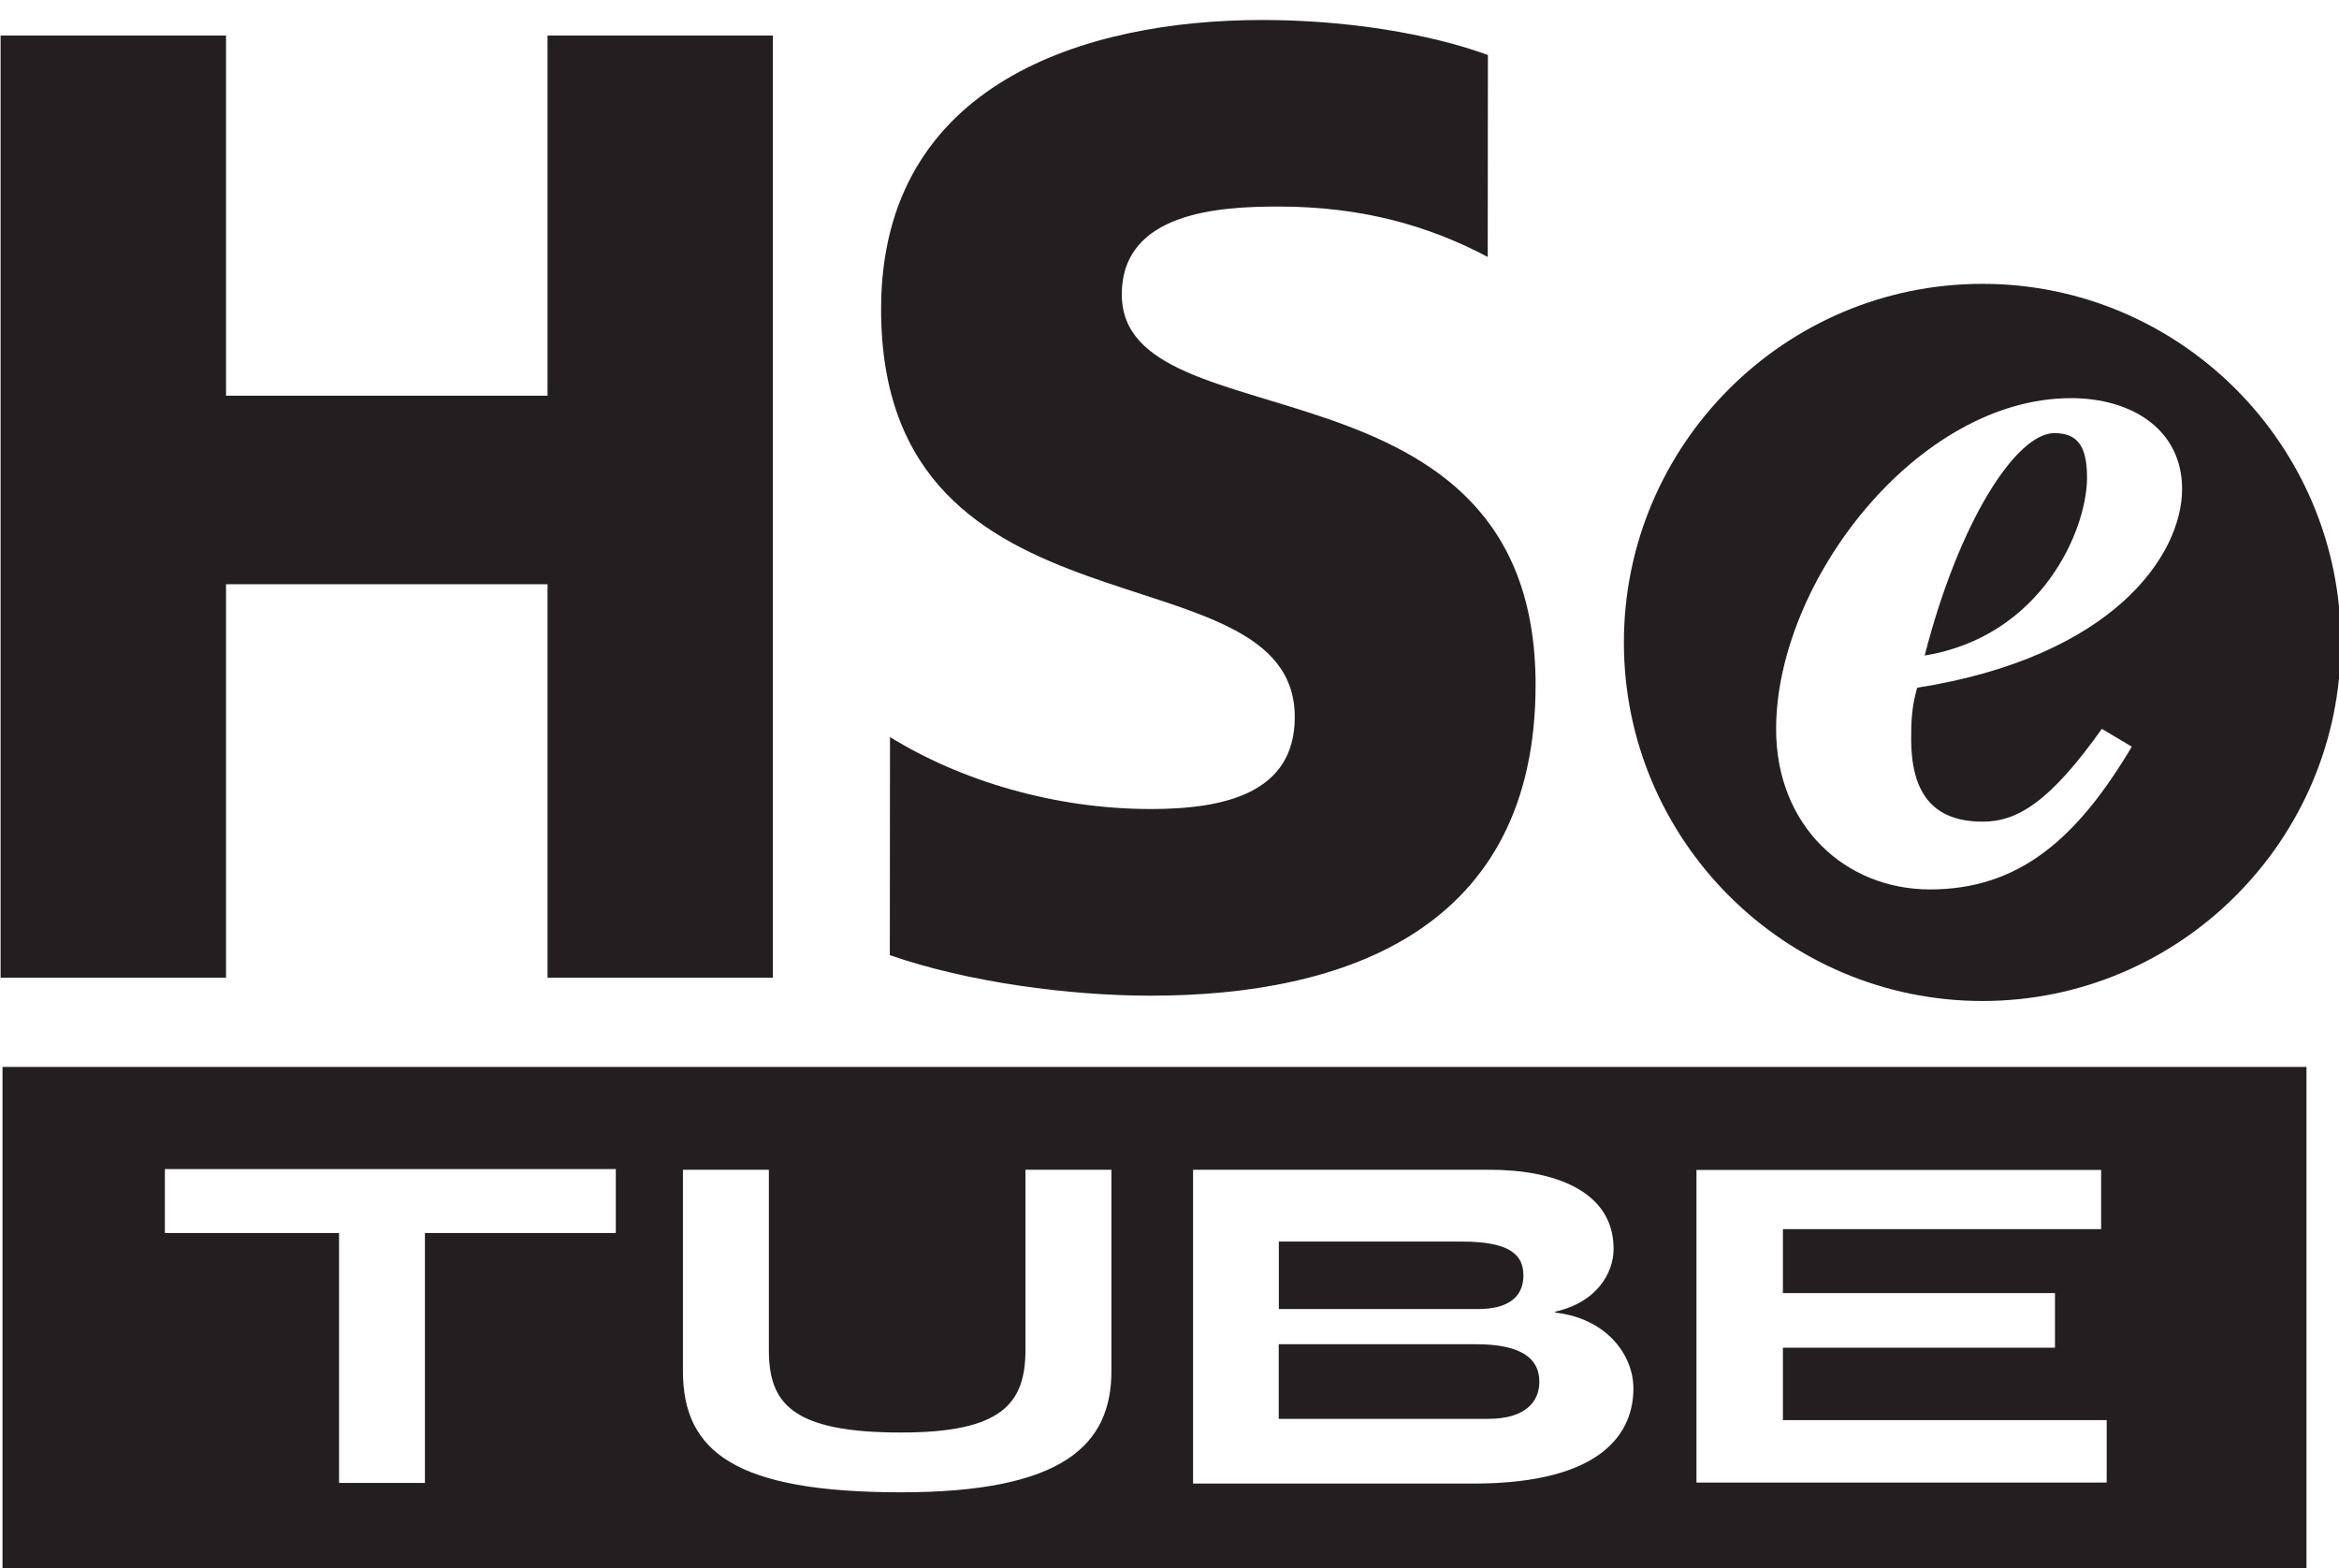
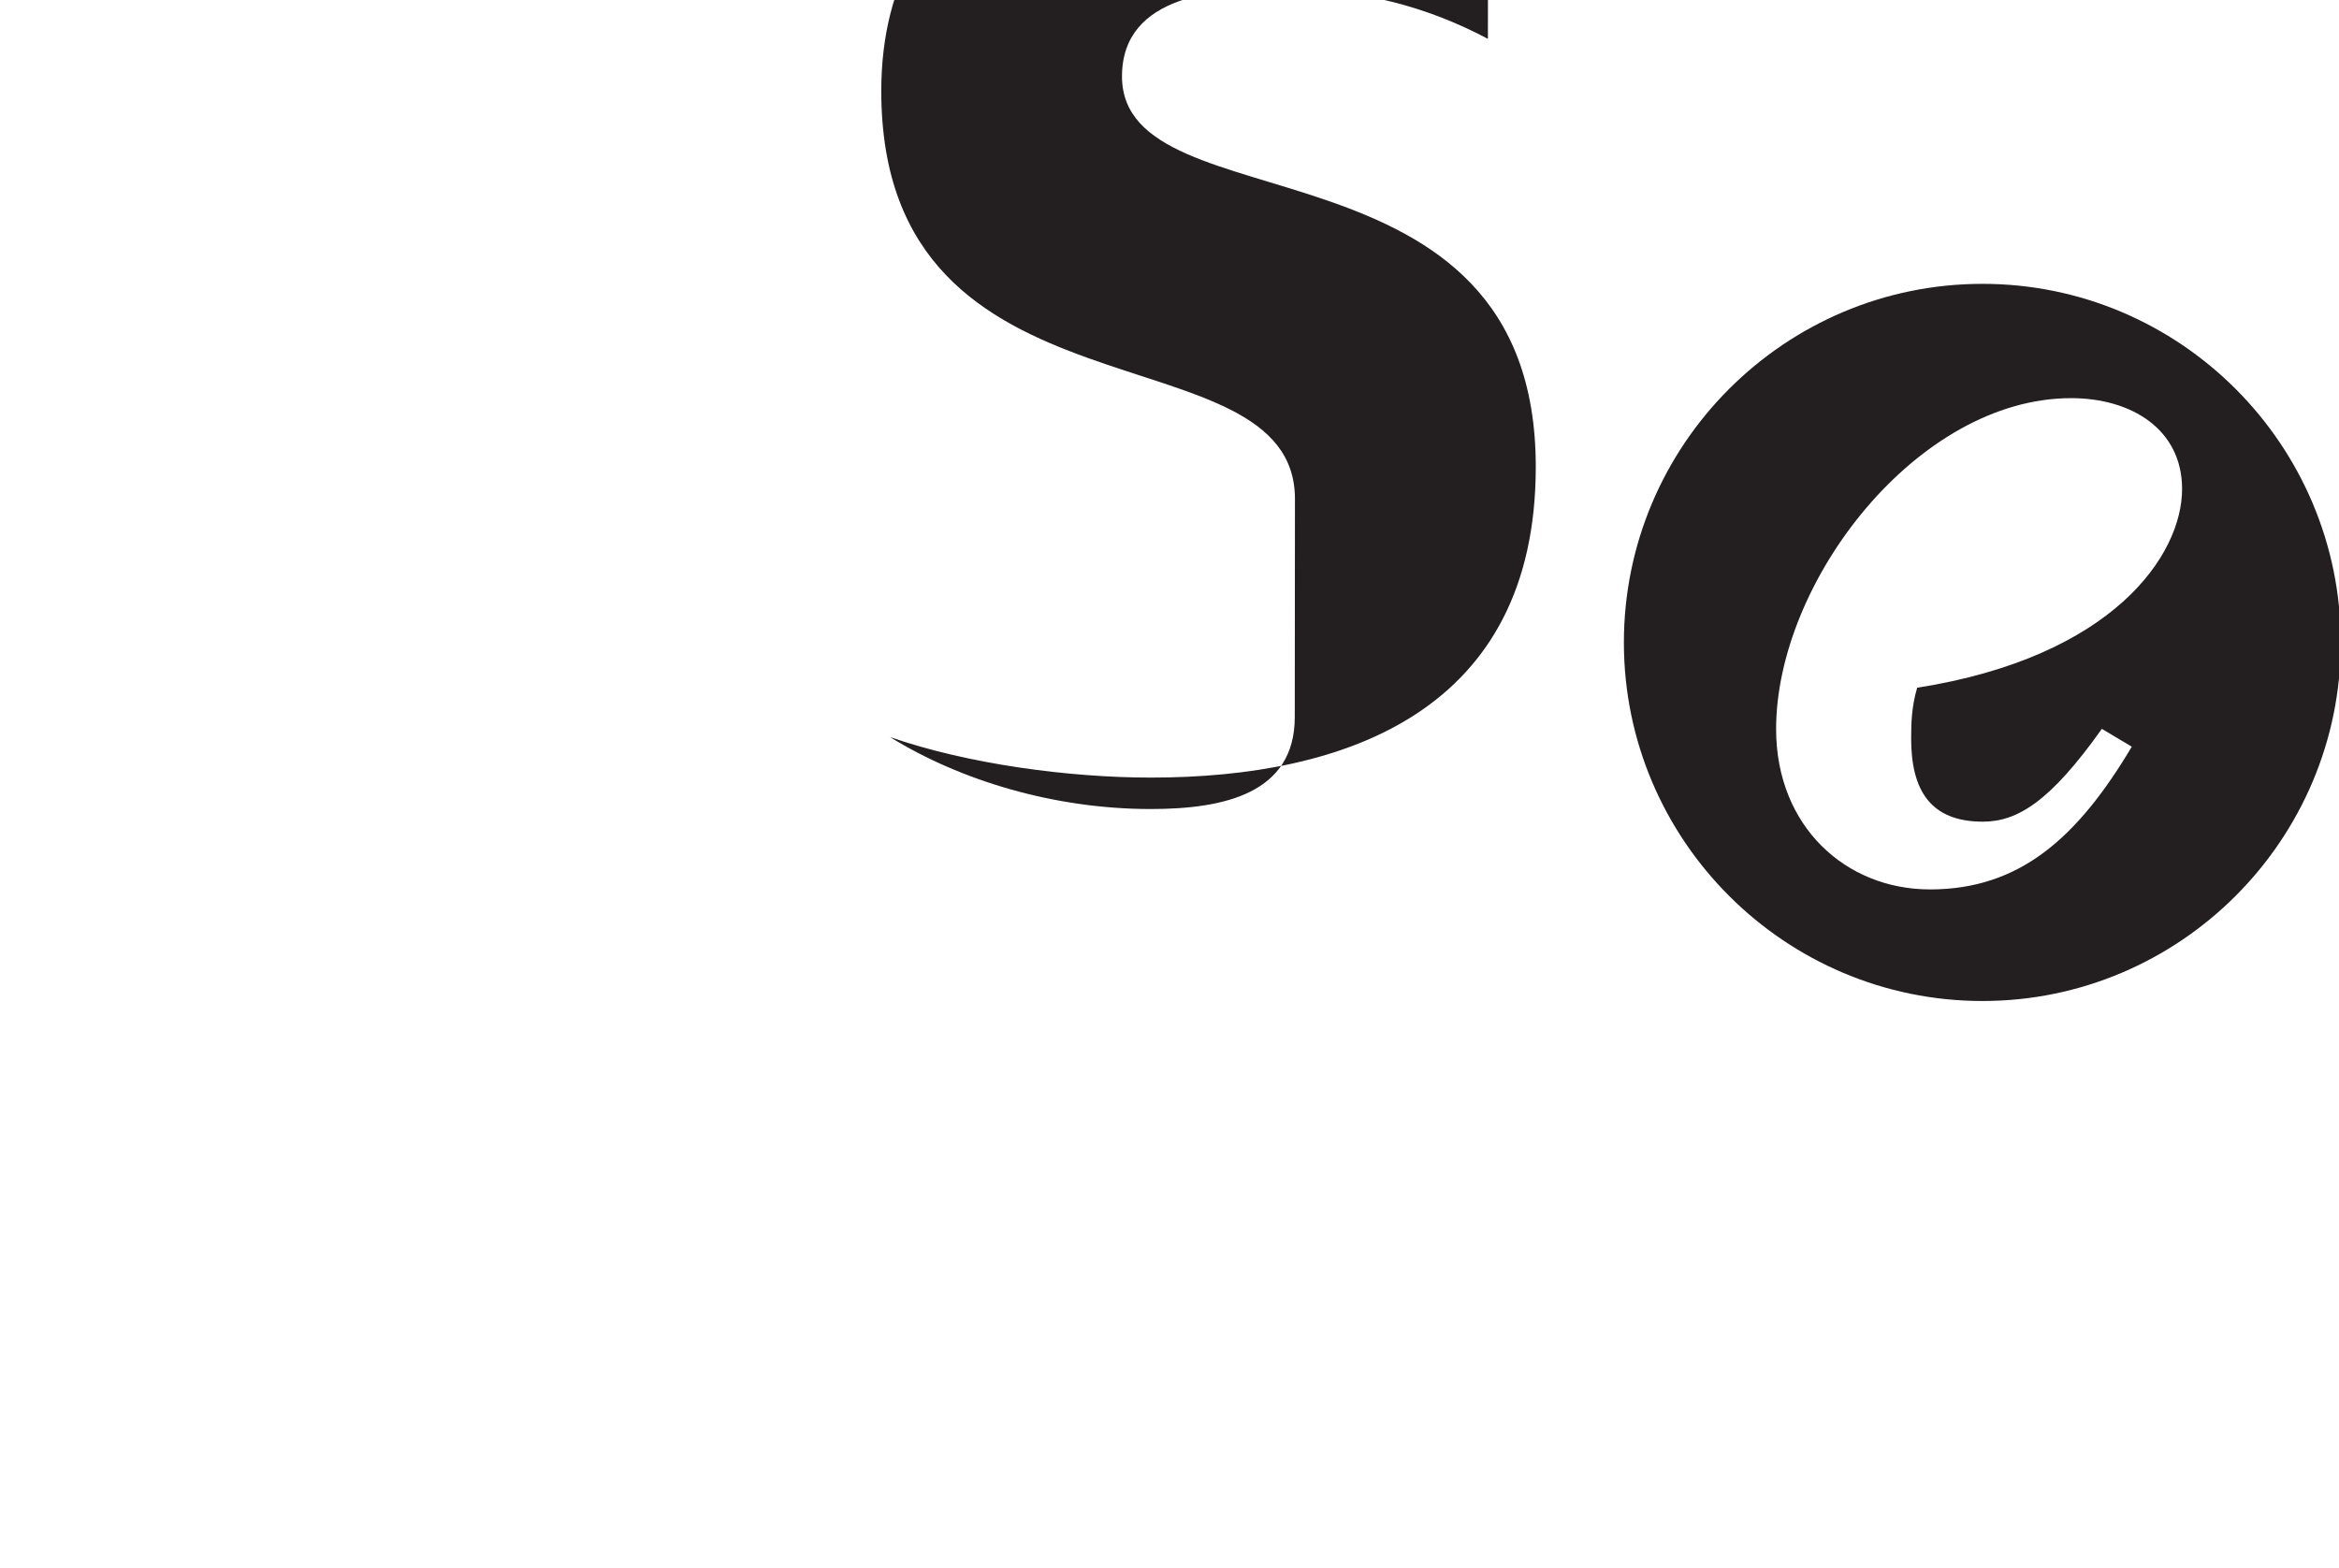
<svg xmlns="http://www.w3.org/2000/svg" width="23.86mm" height="16mm" version="1.1" viewBox="0 0 23.86 16">
  <g transform="translate(-39.9 -86.32)">
    <g transform="matrix(2.712 0 0 2.712 -93.53 -795.9)">
      <g transform="matrix(.353 0 0 -.353 57.05 327.1)">
-         <path d="m0 0c0 0.335-0.097 0.477-0.349 0.477-0.401 0-1.011-0.927-1.381-2.37 1.254 0.207 1.73 1.348 1.73 1.893" fill="#231f20" />
-       </g>
+         </g>
      <g transform="matrix(.353 0 0 -.353 54.93 330.1)">
-         <path d="m0 0c0 0.212-0.131 0.361-0.656 0.361h-1.95v-0.719h2.126c0.295 0 0.48 0.112 0.48 0.358" fill="#231f20" />
-       </g>
+         </g>
      <g transform="matrix(.353 0 0 -.353 54.99 330.5)">
-         <path d="m0 0c0 0.268-0.224 0.4-0.675 0.4h-2.102v-0.795h2.232c0.397 0 0.545 0.183 0.545 0.395" fill="#231f20" />
-       </g>
+         </g>
      <g transform="matrix(.353 0 0 -.353 56.99 326.8)">
        <path d="m0 0c0.647 0 1.183-0.335 1.183-0.968 0-0.703-0.732-1.788-2.823-2.118-0.059-0.201-0.064-0.371-0.064-0.543 0-0.554 0.21-0.884 0.763-0.884 0.37 0 0.718 0.213 1.269 0.989l0.319-0.19c-0.579-0.973-1.195-1.521-2.15-1.521-0.903 0-1.64 0.677-1.64 1.708 0 1.574 1.507 3.527 3.143 3.527m-0.944-6.424c2.105 0 3.818 1.716 3.818 3.82 0 2.107-1.713 3.822-3.818 3.822-2.108 0-3.821-1.715-3.821-3.822 0-2.104 1.713-3.82 3.821-3.82" fill="#231f20" />
      </g>
      <g transform="matrix(.353 0 0 -.353 54.07 328)">
-         <path d="m0 0c0-0.81-0.748-0.979-1.535-0.979-1.028 0-2.029 0.304-2.778 0.767l-2e-3 -2.324c0.83-0.289 1.912-0.432 2.78-0.432 2.071 0 4.101 0.706 4.101 3.312 0 3.629-4.409 2.535-4.409 4.16 0 0.88 1.043 0.937 1.67 0.937 0.885 0 1.597-0.202 2.229-0.537l2e-3 2.152c-0.626 0.228-1.508 0.373-2.404 0.373-1.87 0-4.062-0.662-4.062-3.081 0-3.66 4.408-2.479 4.408-4.348" fill="#231f20" />
+         <path d="m0 0c0-0.81-0.748-0.979-1.535-0.979-1.028 0-2.029 0.304-2.778 0.767c0.83-0.289 1.912-0.432 2.78-0.432 2.071 0 4.101 0.706 4.101 3.312 0 3.629-4.409 2.535-4.409 4.16 0 0.88 1.043 0.937 1.67 0.937 0.885 0 1.597-0.202 2.229-0.537l2e-3 2.152c-0.626 0.228-1.508 0.373-2.404 0.373-1.87 0-4.062-0.662-4.062-3.081 0-3.66 4.408-2.479 4.408-4.348" fill="#231f20" />
      </g>
      <g transform="matrix(.353 0 0 -.353 50.05 327.5)">
-         <path d="m0 0h3.426v-4.193h2.401v10.04h-2.401v-3.838h-3.426v3.838h-2.402v-10.04h2.402v4.193" fill="#231f20" />
-       </g>
+         </g>
      <g transform="matrix(.353 0 0 -.353 49.82 329.7)">
-         <path d="m0 0h4.805v-0.681h-2.034v-2.663h-0.915v2.663h-1.856zm5.52-7e-3h0.916v-1.919c0-0.562 0.233-0.881 1.408-0.881 1.069 0 1.326 0.303 1.326 0.881v1.919h0.916v-2.144c0-0.788-0.513-1.293-2.242-1.293-1.765 0-2.324 0.432-2.324 1.293zm5.436 0h3.161c0.683 0 1.32-0.223 1.32-0.843 0-0.263-0.185-0.572-0.622-0.669v-0.01c0.549-0.063 0.833-0.452 0.833-0.809 0-0.446-0.297-1.013-1.706-1.013h-2.986zm5.364-2e-3h4.312v-0.631h-3.391v-0.681h2.899v-0.582h-2.899v-0.772h3.45v-0.665h-4.371zm-18.05-4.393h24.55v5.491h-24.55z" fill="#231f20" />
-       </g>
+         </g>
    </g>
  </g>
</svg>